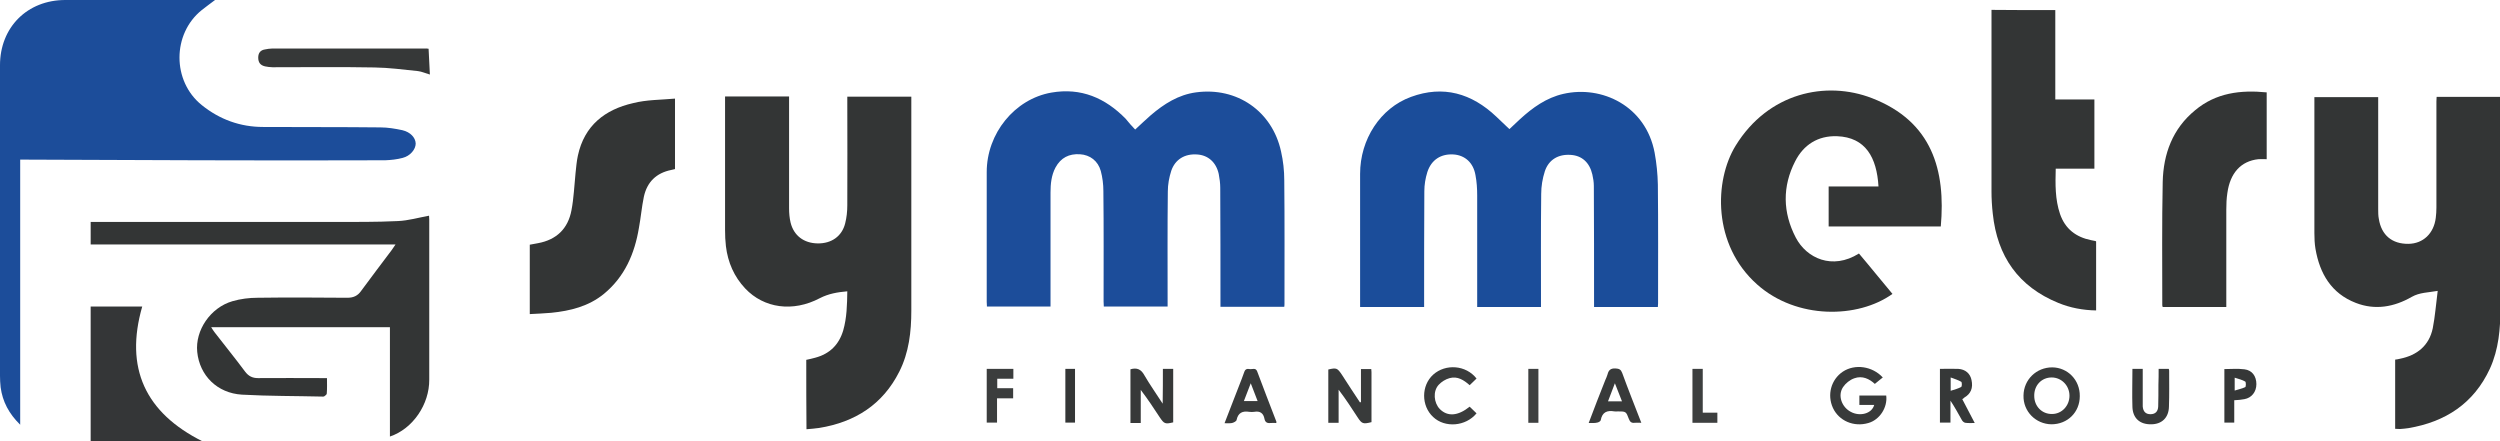
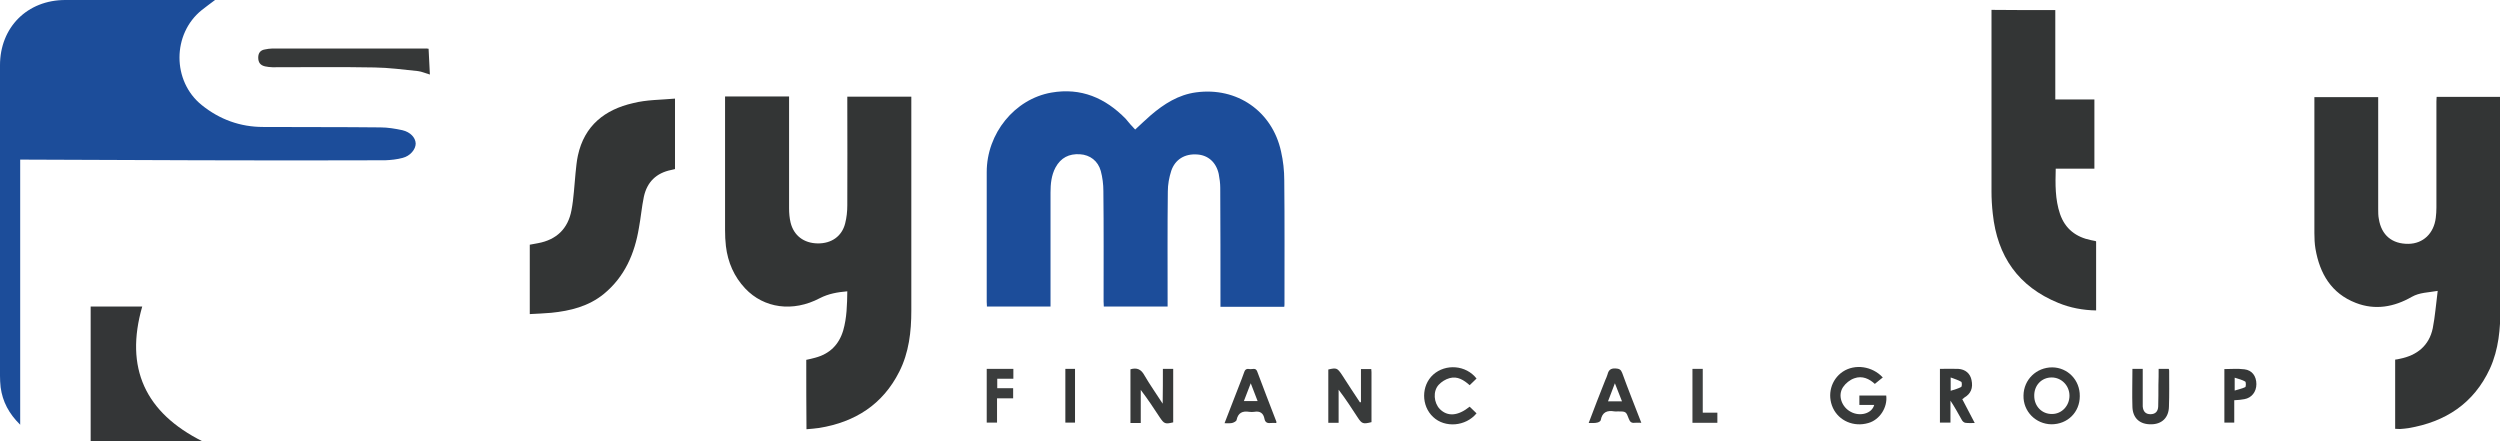
<svg xmlns="http://www.w3.org/2000/svg" version="1.1" id="Layer_1" x="0px" y="0px" width="1163.7px" height="205.5px" viewBox="0 0 1163.7 205.5" style="enable-background:new 0 0 1163.7 205.5;" xml:space="preserve">
  <style type="text/css">
	.st0{fill:#1C4D9A;}
	.st1{fill:#1B4D9A;}
	.st2{fill:#333535;}
	.st3{fill:#343637;}
	.st4{fill:#363838;}
	.st5{fill:#383A3A;}
	.st6{fill:#373939;}
	.st7{fill:#393B3B;}
	.st8{fill:#353737;}
	.st9{fill:#3B3D3D;}
	.st10{fill:#3D3F3F;}
	.st11{fill:#3E4040;}
	.st12{fill:#343636;}
</style>
  <g>
    <path class="st0" d="M528.4,60.3c2.6-2.4,4.9-4.6,7.3-6.7c6.1-5.2,12.8-9.5,21-10.6c19-2.6,35.5,8.7,39.6,27.5   c1,4.4,1.5,8.9,1.5,13.4c0.2,19.1,0.1,38.3,0.1,57.4c0,0.5,0,0.9-0.1,1.5c-9.8,0-19.5,0-29.7,0c0-0.9,0-1.7,0-2.6   c0-17.6,0-35.2-0.1-52.8c0-2.1-0.3-4.3-0.7-6.4c-1.2-5.5-5-8.8-10.1-9.1c-5.7-0.4-10.2,2.3-12,7.6c-1,3.1-1.6,6.4-1.6,9.6   c-0.2,17-0.1,34-0.1,51c0,0.8,0,1.7,0,2.6c-9.9,0-19.7,0-29.7,0c0-0.8-0.1-1.6-0.1-2.4c0-17.1,0.1-34.3-0.1-51.4   c0-3.1-0.4-6.3-1.2-9.3c-1.3-4.7-5-7.5-9.7-7.8c-5.1-0.3-8.9,1.6-11.4,6.2c-1.9,3.6-2.3,7.6-2.3,11.6c0,16.8,0,33.7,0,50.5   c0,0.8,0,1.7,0,2.6c-9.9,0-19.7,0-29.6,0c0-0.8-0.1-1.5-0.1-2.2c0-20.1,0-40.3,0-60.4c0-18,13-34,30.1-37   c13.8-2.4,25.1,2.5,34.6,12.2C525.3,57,526.8,58.6,528.4,60.3z" />
-     <path class="st1" d="M717.3,142.9c-10,0-19.7,0-29.7,0c0-0.9,0-1.8,0-2.6c0-16.5,0-32.9,0-49.4c0-3.1-0.2-6.3-0.8-9.4   c-1-5.8-4.9-9.2-10.1-9.6c-5.9-0.4-10.4,2.4-12.3,8.2C663.5,83,663,86,663,89c-0.1,17.1-0.1,34.1-0.1,51.2c0,0.8,0,1.7,0,2.7   c-9.9,0-19.7,0-29.8,0c0-0.8,0-1.5,0-2.3c0-19.9,0-39.8,0-59.7c0-16,9.4-30.6,23.7-35.8c15-5.5,28.2-1.7,39.7,9.2   c2,1.9,4,3.8,6.1,5.8c1.5-1.4,3.2-3,4.9-4.6c5.9-5.4,12.3-10,20.2-11.8c17.9-4.1,38.4,5.6,42.5,27.4c0.9,4.9,1.4,9.9,1.5,14.8   c0.2,18.4,0.1,36.9,0.1,55.3c0,0.5-0.1,1.1-0.1,1.7c-9.8,0-19.6,0-29.7,0c0-0.9,0-1.8,0-2.6c0-17.9,0-35.8-0.1-53.7   c0-1.8-0.3-3.7-0.7-5.4c-1.3-5.6-4.9-8.8-10.1-9.1c-5.7-0.4-10.2,2.2-12,7.6c-1.1,3.4-1.7,7-1.7,10.6c-0.2,16.7-0.1,33.4-0.1,50.1   C717.3,141.1,717.3,141.9,717.3,142.9z" />
    <path class="st0" d="M100.1,0c-2.4,1.8-4.3,3.2-6.2,4.7c-13.8,11.1-13.8,33.1,0,44.2c8.3,6.7,17.9,10.2,28.6,10.2   c18.2,0.1,36.4,0,54.6,0.2c3.4,0,6.9,0.6,10.2,1.3c3.8,0.9,6.1,3.5,6.2,6.2c0,2.7-2.5,5.8-6.1,6.7c-2.6,0.7-5.4,1-8.1,1.1   c-29.2,0.1-58.3,0.1-87.5,0c-26.5-0.1-52.9-0.2-79.4-0.3c-0.9,0-1.8,0-3,0c0,41,0,81.9,0,123.4c-5.3-5.2-8.2-10.8-9.1-17.4   c-0.2-1.8-0.3-3.7-0.3-5.5c0-48.1,0-96.3,0-144.4C0,12.7,12.7,0,30.4,0c22.4,0,44.8,0,67.3,0C98.3,0,98.8,0,100.1,0z" />
    <path class="st2" d="M375.3,167.5c1.4-0.3,2.8-0.6,4.2-1c6.7-1.8,11-6,13-12.7c1.7-5.9,1.8-12,1.9-18.2c-4.6,0.4-8.7,1.1-12.8,3.2   c-12.5,6.6-26,4.7-34.7-4.5c-5.2-5.5-8.1-12.2-9-19.7c-0.3-2.5-0.4-5-0.4-7.6c0-19.8,0-39.6,0-59.5c0-0.8,0-1.6,0-2.6   c10,0,19.7,0,29.8,0c0,0.8,0,1.6,0,2.5c0,16.5,0,33.1,0,49.6c0,2.2,0.2,4.5,0.7,6.6c1.5,6.1,6.2,9.6,12.6,9.7   c6.4,0.1,11.3-3.3,12.8-9.3c0.7-2.7,1-5.6,1-8.4c0.1-16,0-32,0-48c0-0.8,0-1.7,0-2.6c9.9,0,19.7,0,29.8,0c0,0.8,0,1.6,0,2.5   c0,32.4,0,64.7,0,97.1c0,9.8-1.1,19.5-5.6,28.4c-7.7,15.3-20.6,23.5-37.3,26.2c-1.9,0.3-3.8,0.4-5.9,0.6   C375.3,188.9,375.3,178.3,375.3,167.5z" />
    <path class="st2" d="M1114.9,199.6c0-10.8,0-21.4,0-32.2c0.7-0.1,1.5-0.2,2.2-0.4c8-1.6,13.6-6.1,15.3-14.2   c1.1-5.6,1.5-11.3,2.3-17.4c-4.5,0.8-8.4,0.7-12.1,2.8c-8.2,4.7-17,6.3-26,2.8c-11.4-4.4-16.8-13.6-18.8-25.2   c-0.4-2.4-0.5-4.9-0.5-7.3c0-20.2,0-40.4,0-60.6c0-0.8,0-1.7,0-2.7c9.9,0,19.7,0,29.7,0c0,0.9,0,1.7,0,2.5c0,16.5,0,33.1,0,49.6   c0,1.5,0,3.1,0.3,4.6c1.2,7.6,6.2,11.7,13.8,11.6c6.8-0.1,11.8-4.8,12.7-12.1c0.2-1.6,0.3-3.2,0.3-4.8c0-16.5,0-32.9,0-49.4   c0-0.7,0.1-1.3,0.1-2.1c9.9,0,19.7,0,29.7,0c0,0.9,0,1.7,0,2.5c0,31.9,0,63.8,0,95.7c0,9.7-0.8,19.3-4.9,28.3   c-7.5,16.2-20.7,24.8-38,27.7c-1.3,0.2-2.6,0.3-3.9,0.4C1116.4,199.7,1115.7,199.6,1114.9,199.6z" />
-     <path class="st2" d="M903.4,105.4c-17.3,0-34.7,0-52.2,0c0-6.2,0-12.3,0-18.6c7.9,0,15.6,0,23.2,0c-0.8-13.5-6-22.9-19.3-23.4   c-8.9-0.3-15.6,4-19.5,11.7c-6,11.7-5.8,23.8,0.3,35.5c5,9.6,17,15.2,29.4,7.4c2.6,3.1,5.3,6.3,7.9,9.5c2.6,3.1,5.1,6.2,7.7,9.3   c-16,11.5-44.6,12-63-4.4c-20.8-18.5-20-48.3-10-64.6c15.2-24.7,42.1-30.4,63.5-22.1C899.5,56.6,905.7,79.4,903.4,105.4z" />
-     <path class="st2" d="M181.5,203.2c0-17.1,0-33.9,0-50.9c-27.7,0-55.3,0-83.2,0c0.6,0.9,1,1.7,1.6,2.4c4.7,6.1,9.6,12.1,14.2,18.3   c1.6,2.1,3.4,3,6,3c9.9-0.1,19.7,0,29.6,0c0.7,0,1.5,0,2.5,0c0,2.5,0.1,4.9-0.1,7.2c0,0.5-0.7,0.9-1.2,1.3   c-0.1,0.1-0.4,0.1-0.7,0.1c-12.5-0.3-25.1-0.2-37.6-0.9c-11.5-0.7-19.7-8.9-20.8-19.9c-1-10,6.1-20.6,16.4-23.6   c3.8-1.1,7.8-1.6,11.7-1.6c13.9-0.2,27.9-0.1,41.8,0c2.8,0,4.8-0.9,6.4-3.2c4.7-6.4,9.5-12.7,14.3-19.1c0.5-0.7,1-1.5,1.7-2.5   c-47.5,0-94.6,0-141.9,0c0-3.5,0-6.8,0-10.5c0.8,0,1.7,0,2.6,0c36.6,0,73.2,0,109.7,0c10.2,0,20.5,0.1,30.7-0.4   c4.8-0.2,9.6-1.6,14.5-2.5c0,0.4,0.1,1,0.1,1.7c0,24.9,0,49.7,0,74.6C199.9,188.2,192.2,199.6,181.5,203.2z" />
    <path class="st2" d="M956.7,4.7c0,13.9,0,27.6,0,41.6c6.1,0,12,0,18.2,0c0,10.8,0,21.4,0,32.2c-5.9,0-11.9,0-18,0   c-0.2,7.3-0.3,14.3,2,21.1c2.4,7,7.5,10.8,14.5,12.2c0.7,0.1,1.3,0.3,2,0.4c0.1,0,0.1,0.1,0.3,0.2c0,10.6,0,21.2,0,32.1   c-6.1-0.1-12-1.2-17.6-3.5c-18.6-7.6-28.4-21.7-30.5-41.5c-0.4-3.5-0.6-7-0.6-10.5c0-27.3,0-54.6,0-82c0-0.8,0-1.5,0-2.4   C936.9,4.7,946.6,4.7,956.7,4.7z" />
    <path class="st2" d="M314.2,45.9c0,11.4,0,22,0,32.8c-0.6,0.1-1.1,0.3-1.7,0.4c-7,1.4-11.3,5.6-12.8,12.5c-1,4.8-1.4,9.7-2.3,14.5   c-2,12-6.6,22.7-16.3,30.7c-7.1,5.8-15.6,7.9-24.5,8.8c-3.3,0.3-6.5,0.4-10,0.6c0-10.8,0-21.4,0-32.3c1.2-0.2,2.5-0.5,3.8-0.7   c8.7-1.6,14-6.8,15.6-15.3c1.1-5.7,1.3-11.5,1.9-17.3c0.3-2.7,0.5-5.5,1.1-8.2c3-13.9,12.5-21.4,25.7-24.4   C301,46.4,307.5,46.5,314.2,45.9z" />
-     <path class="st2" d="M1055.1,43c0,10.4,0,20.6,0,31.1c-1.4,0-2.6-0.1-3.9,0c-8.1,0.9-13.1,6.4-14.4,15.7c-0.4,2.6-0.5,5.2-0.5,7.8   c0,14.2,0,28.5,0,42.7c0,0.8,0,1.7,0,2.6c-9.9,0-19.7,0-29.6,0c-0.1-0.3-0.2-0.6-0.2-0.8c0-19.1-0.2-38.2,0.2-57.4   c0.3-13.1,4.6-24.8,15.1-33.4C1031.5,43.2,1042.9,41.8,1055.1,43z" />
    <path class="st3" d="M94.4,205.5c-17.7,0-34.9,0-52.2,0c0-20.9,0-41.8,0-62.8c7.9,0,15.9,0,24,0C58,171.2,67.5,192.1,94.4,205.5z" />
    <path class="st4" d="M199.5,22.7c0.2,4,0.4,7.8,0.6,12c-2.1-0.6-3.8-1.4-5.5-1.6c-6.8-0.7-13.5-1.6-20.3-1.7   c-15.8-0.3-31.7-0.1-47.5-0.1c-1.1,0-2.3-0.2-3.4-0.4c-2.2-0.5-3.2-1.8-3.2-4.1c0-2.2,1.1-3.5,3.2-3.8c1.1-0.2,2.1-0.4,3.2-0.4   c23.8,0,47.6,0,71.4,0C198.3,22.5,198.6,22.6,199.5,22.7z" />
    <path class="st5" d="M633.5,187.1c0-5,0-10.1,0-15.3c1.6,0,3.2,0,4.8,0c0,0.5,0.1,0.9,0.1,1.4c0,7.8,0,15.6,0,23.3   c-3.9,1-4.5,0.8-6.5-2.3c-2.8-4.3-5.6-8.6-8.8-12.8c0,5.1,0,10.2,0,15.4c-1.8,0-3.2,0-4.8,0c0-8.3,0-16.6,0-24.8   c3.8-0.9,4.2-0.7,6.3,2.4c2.8,4.3,5.6,8.7,8.5,13C633.2,187.2,633.4,187.1,633.5,187.1z" />
    <path class="st5" d="M872.4,188.5c-2.4,0-4.6,0-6.9,0c0-1.5,0-2.9,0-4.4c4.2,0,8.3,0,12.5,0c0.7,5.5-3,11.3-8.3,12.8   c-6.8,2-13.7-1-16.5-7c-2.8-6.1-0.9-13.2,4.6-16.9c5.6-3.7,13.7-2.6,18.6,2.7c-1.2,0.9-2.3,1.9-3.7,3c-2.5-2.3-5.8-4-9.6-2.6   c-2,0.7-4,2.3-5.2,4.1c-2.6,3.9-0.6,9.3,3.6,11.5C865.7,194,871.3,192.6,872.4,188.5z" />
    <path class="st6" d="M541.3,171.7c1.8,0,3.2,0,4.8,0c0,8.3,0,16.6,0,24.9c-3.8,0.9-4.2,0.7-6.3-2.4c-2.8-4.3-5.6-8.5-8.8-12.7   c0,5.1,0,10.2,0,15.4c-1.8,0-3.2,0-4.8,0c0-8.4,0-16.7,0-25c3-0.9,5,0,6.5,2.8c2.5,4.3,5.4,8.4,8.5,13.2   C541.3,182.1,541.3,177,541.3,171.7z" />
    <path class="st5" d="M954.9,197.5c-7.3-0.1-13.2-6-13-13.4c0.1-7.4,6-13.1,13.4-13.1c7.2,0.1,12.9,5.9,12.8,13.4   C968.1,191.9,962.4,197.5,954.9,197.5z M955,175.7c-4.7,0-8.2,3.7-8.1,8.6c0,4.8,3.6,8.5,8.3,8.4c4.5,0,8.1-3.8,8.1-8.5   C963.3,179.5,959.6,175.7,955,175.7z" />
    <path class="st4" d="M913.4,185.8c1.9,3.7,3.8,7.2,5.8,11.1c-1.7,0-3.1,0.1-4.4-0.1c-0.6-0.1-1.3-0.7-1.6-1.3c-1.7-3-3.3-6-5.3-9   c0,3.3,0,6.7,0,10.2c-1.8,0-3.2,0-4.9,0c0-8.3,0-16.6,0-25c2.9,0,5.7-0.1,8.5,0c3.4,0.2,5.6,2.2,6.2,5.2c0.8,3.7-0.3,6.4-3.4,8.2   C914.2,185.3,913.9,185.5,913.4,185.8z M908,175.7c0,2.4,0,4,0,6.2c1.9-0.6,3.5-1,4.9-1.8c0.4-0.2,0.4-2.2,0-2.4   C911.5,176.9,909.9,176.4,908,175.7z" />
    <path class="st5" d="M739.5,196.9c2.6-6.9,5.1-13.4,7.7-19.9c0.4-0.9,0.8-1.8,1.1-2.8c0.5-2,1.5-2.8,3.7-2.7   c1.7,0.1,2.5,0.5,3.1,2.1c2.8,7.7,5.8,15.2,8.9,23.2c-1.2,0-2.2-0.1-3.1,0c-1.4,0.2-2.2-0.4-2.7-1.8c-1.3-3.5-1.4-3.5-5.1-3.5   c-0.5,0-1.1,0.1-1.6,0c-3.4-0.6-5.7,0.3-6.4,4.1c-0.1,0.5-1,1-1.6,1.1C742.3,197,741.1,196.9,739.5,196.9z M755,186.8   c-1.1-2.7-2.1-5.3-3.3-8.4c-1.2,3.2-2.2,5.7-3.2,8.4C750.8,186.8,752.8,186.8,755,186.8z" />
    <path class="st5" d="M594.1,196.9c-1,0-1.9-0.1-2.7,0c-1.6,0.2-2.5-0.4-2.8-1.9c-0.5-2.7-2.1-3.8-4.8-3.3c-0.7,0.1-1.5,0.1-2.3,0   c-3.1-0.5-5.2,0.4-5.9,3.8c-0.1,0.6-1.3,1.2-2.1,1.4c-1,0.2-2.1,0.1-3.5,0.1c1.5-3.9,2.9-7.5,4.3-11.1c1.6-4.3,3.4-8.5,4.9-12.8   c0.5-1.4,1.4-1.5,2.5-1.3c1.2,0.2,2.8-0.8,3.5,1.1c2.9,7.8,5.9,15.5,8.9,23.3C594.2,196.2,594.1,196.5,594.1,196.9z M582.2,178.4   c-1.2,3.1-2.2,5.7-3.2,8.3c2.3,0,4.3,0,6.4,0C584.4,184.1,583.4,181.5,582.2,178.4z" />
    <path class="st7" d="M687.3,176.2c-1,1-2.1,2-3.2,3.1c-2.7-2.4-5.7-4.3-9.3-3.3c-1.9,0.5-3.8,1.7-5.1,3.1c-2.8,3-2.3,8.4,0.5,11.3   c3.6,3.6,8.4,3.3,13.9-1.1c1.1,1,2.1,2.1,3.2,3.1c-5,6.1-14.7,6.9-20.2,1.7c-5.6-5.2-5.6-14.6,0-19.7   C672.9,169.2,682.4,169.9,687.3,176.2z" />
    <path class="st6" d="M1004.8,171.7c1.7,0,3.2,0,4.7,0c0.1,0.3,0.2,0.5,0.2,0.8c0,5.6,0.1,11.2-0.1,16.8c-0.1,5.1-3.3,8.2-8.3,8.2   c-5.2,0.1-8.5-2.8-8.7-8c-0.2-5.9,0-11.7,0-17.8c1.6,0,3.1,0,4.8,0c0,4.9,0,9.8,0,14.7c0,0.9,0,1.8,0,2.8c0.2,2.4,1.4,3.6,3.6,3.6   c2.2,0,3.5-1.2,3.6-3.6c0.1-3.4,0.1-6.7,0.1-10.1C1004.8,176.7,1004.8,174.3,1004.8,171.7z" />
    <path class="st8" d="M1040,186.3c0,3.5,0,7,0,10.4c-1.6,0-3.1,0-4.6,0c0-8.3,0-16.6,0-24.9c3.1,0,6.2-0.3,9.3,0.1   c3.6,0.4,5.6,3.2,5.6,6.9c0,3.6-2.2,6.4-5.6,7C1043.3,186.1,1041.8,186.2,1040,186.3z M1040.2,181.8c1.8-0.6,3.5-0.9,4.9-1.6   c0.4-0.2,0.4-2.4,0-2.6c-1.4-0.8-3-1.2-4.9-1.8C1040.2,178.1,1040.2,179.6,1040.2,181.8z" />
    <path class="st9" d="M459.3,171.7c4.1,0,8.2,0,12.4,0c0,1.5,0,3,0,4.6c-2.5,0-4.9,0-7.5,0c0,1.5,0,2.9,0,4.4c2.4,0,4.9,0,7.4,0   c0,1.6,0,3,0,4.7c-2.4,0-4.9,0-7.5,0c0,3.9,0,7.5,0,11.3c-1.7,0-3.2,0-4.8,0C459.3,188.4,459.3,180.2,459.3,171.7z" />
    <path class="st10" d="M787.8,171.7c1.6,0,3.1,0,4.8,0c0,6.8,0,13.5,0,20.4c2.3,0,4.5,0,6.8,0c0,1.7,0,3.2,0,4.7   c-3.9,0-7.7,0-11.6,0C787.8,188.4,787.8,180.1,787.8,171.7z" />
-     <path class="st11" d="M711.4,171.7c1.5,0,3,0,4.7,0c0,8.4,0,16.6,0,25.1c-1.6,0-3,0-4.7,0C711.4,188.4,711.4,180.1,711.4,171.7z" />
    <path class="st12" d="M495.9,171.7c1.5,0,3,0,4.5,0c0,8.3,0,16.6,0,25c-1.5,0-2.9,0-4.5,0C495.9,188.4,495.9,180.2,495.9,171.7z" />
  </g>
</svg>